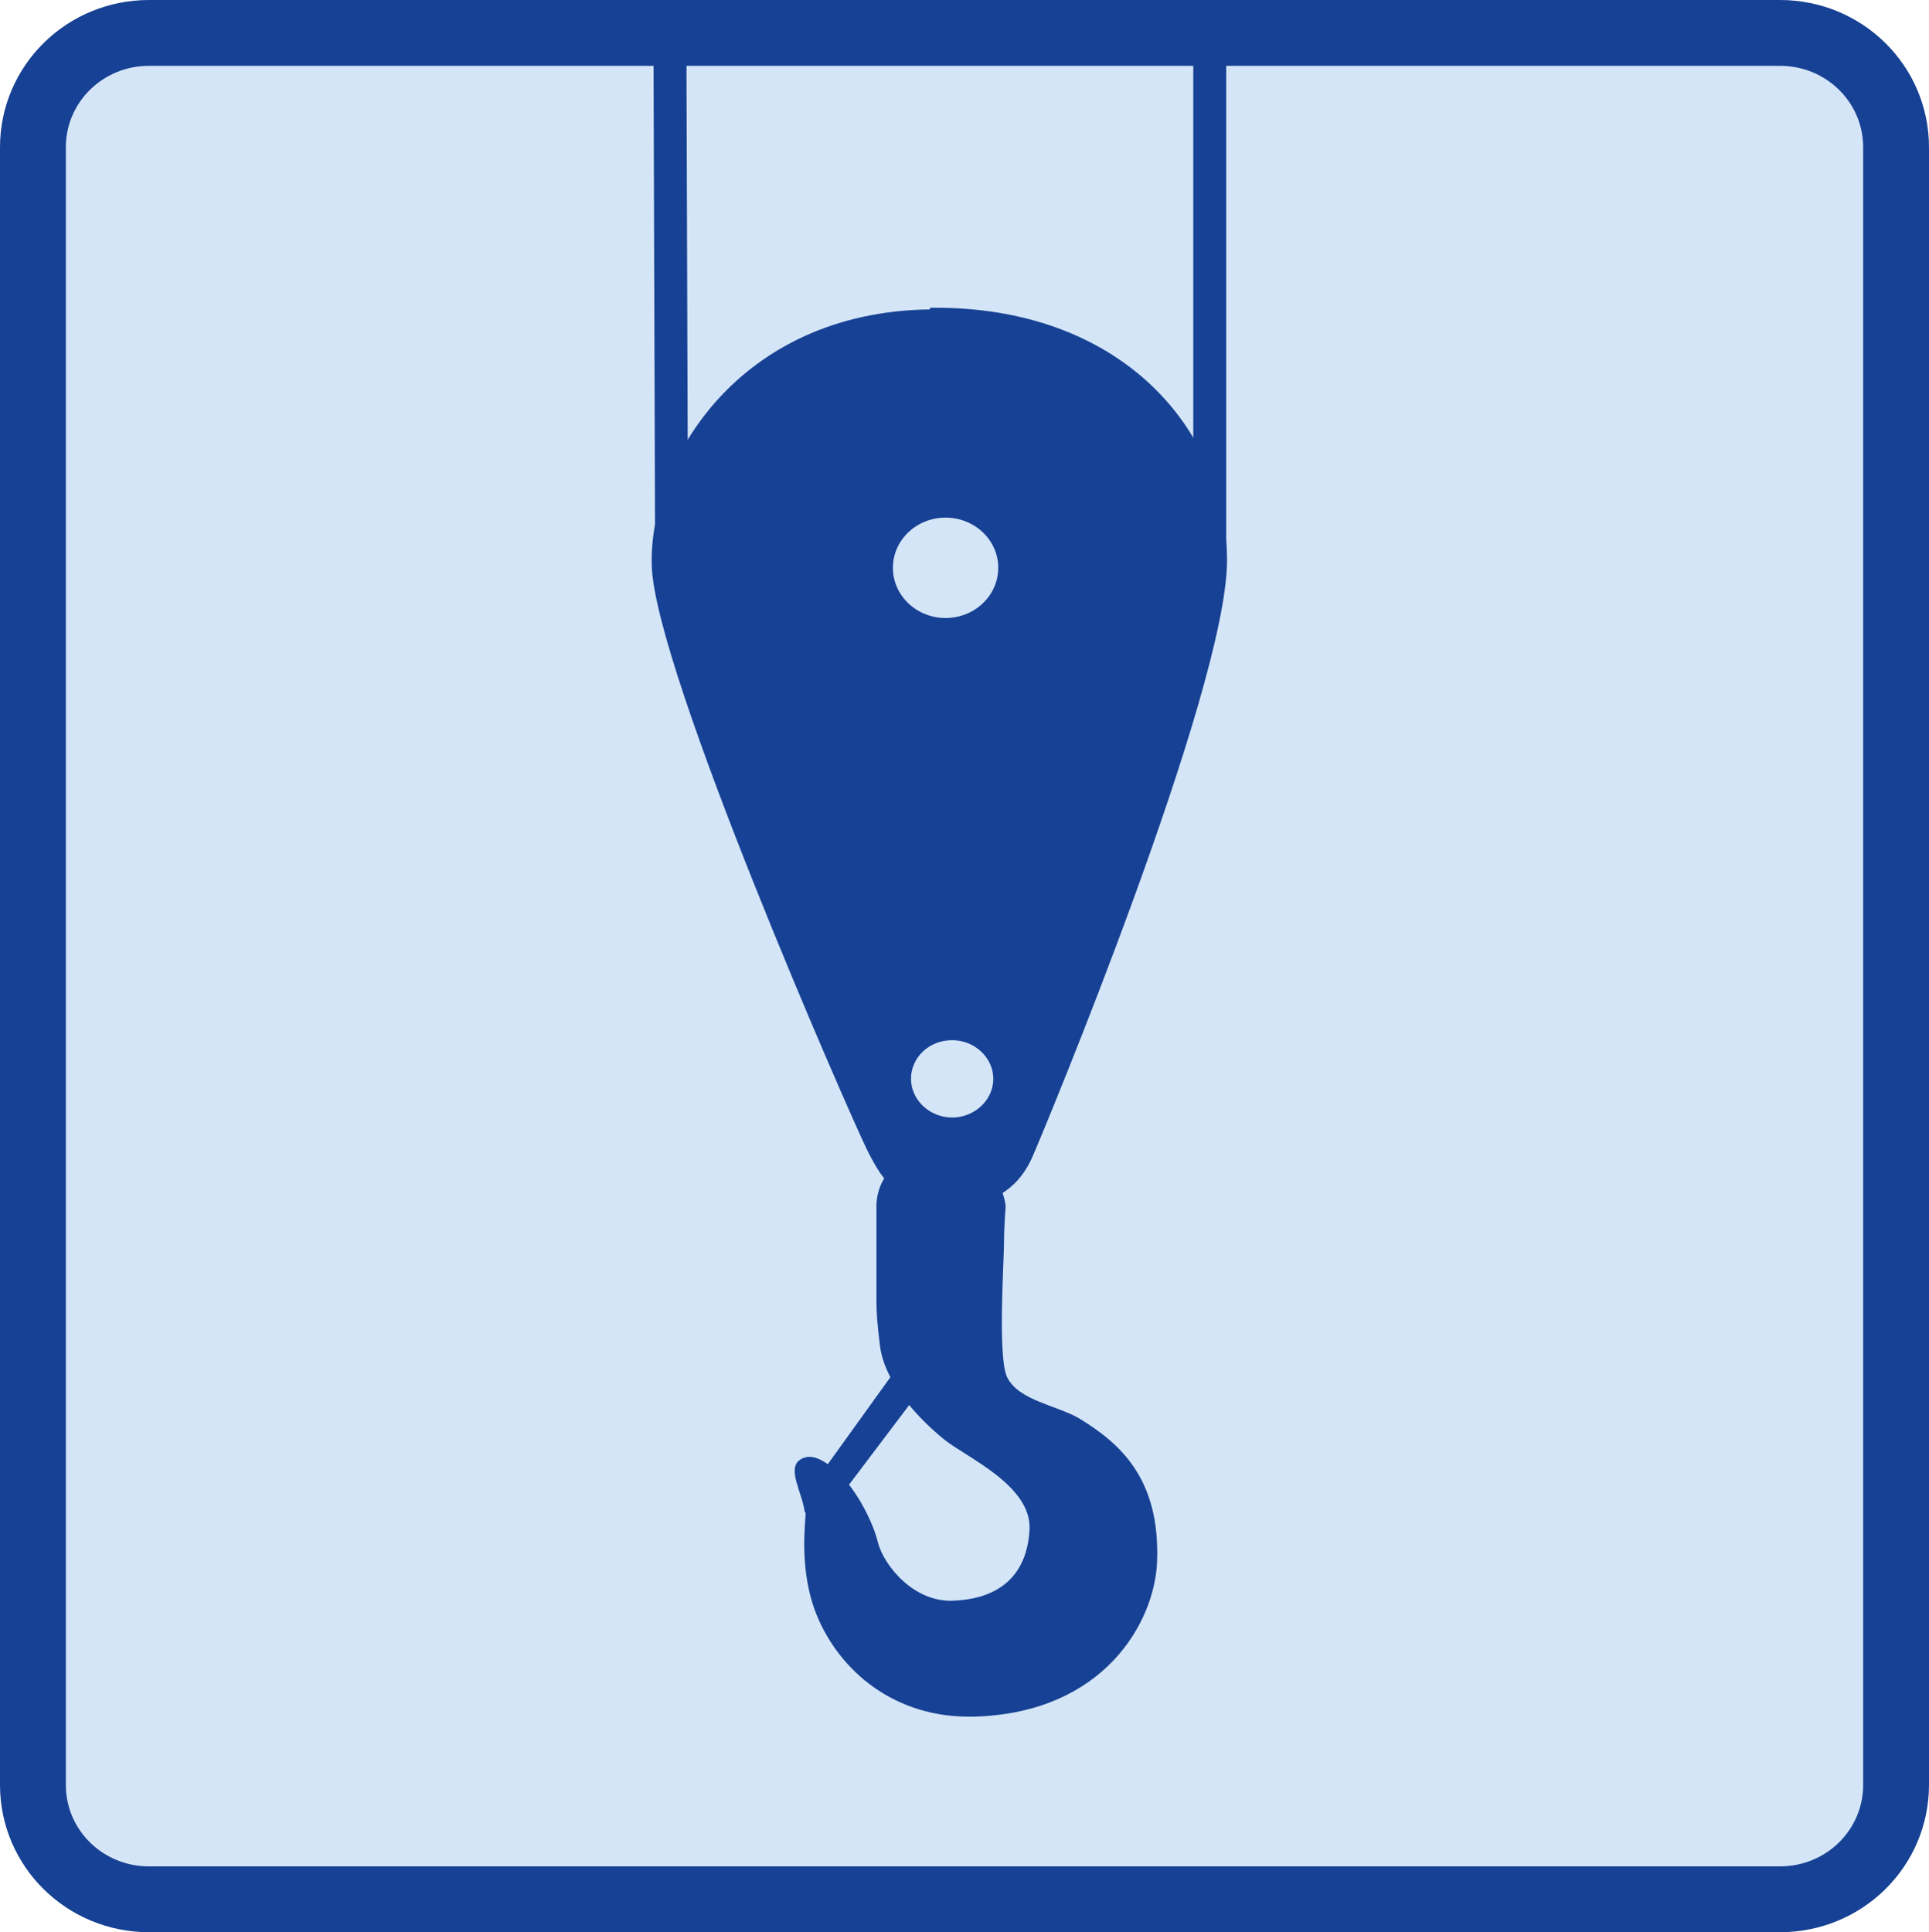
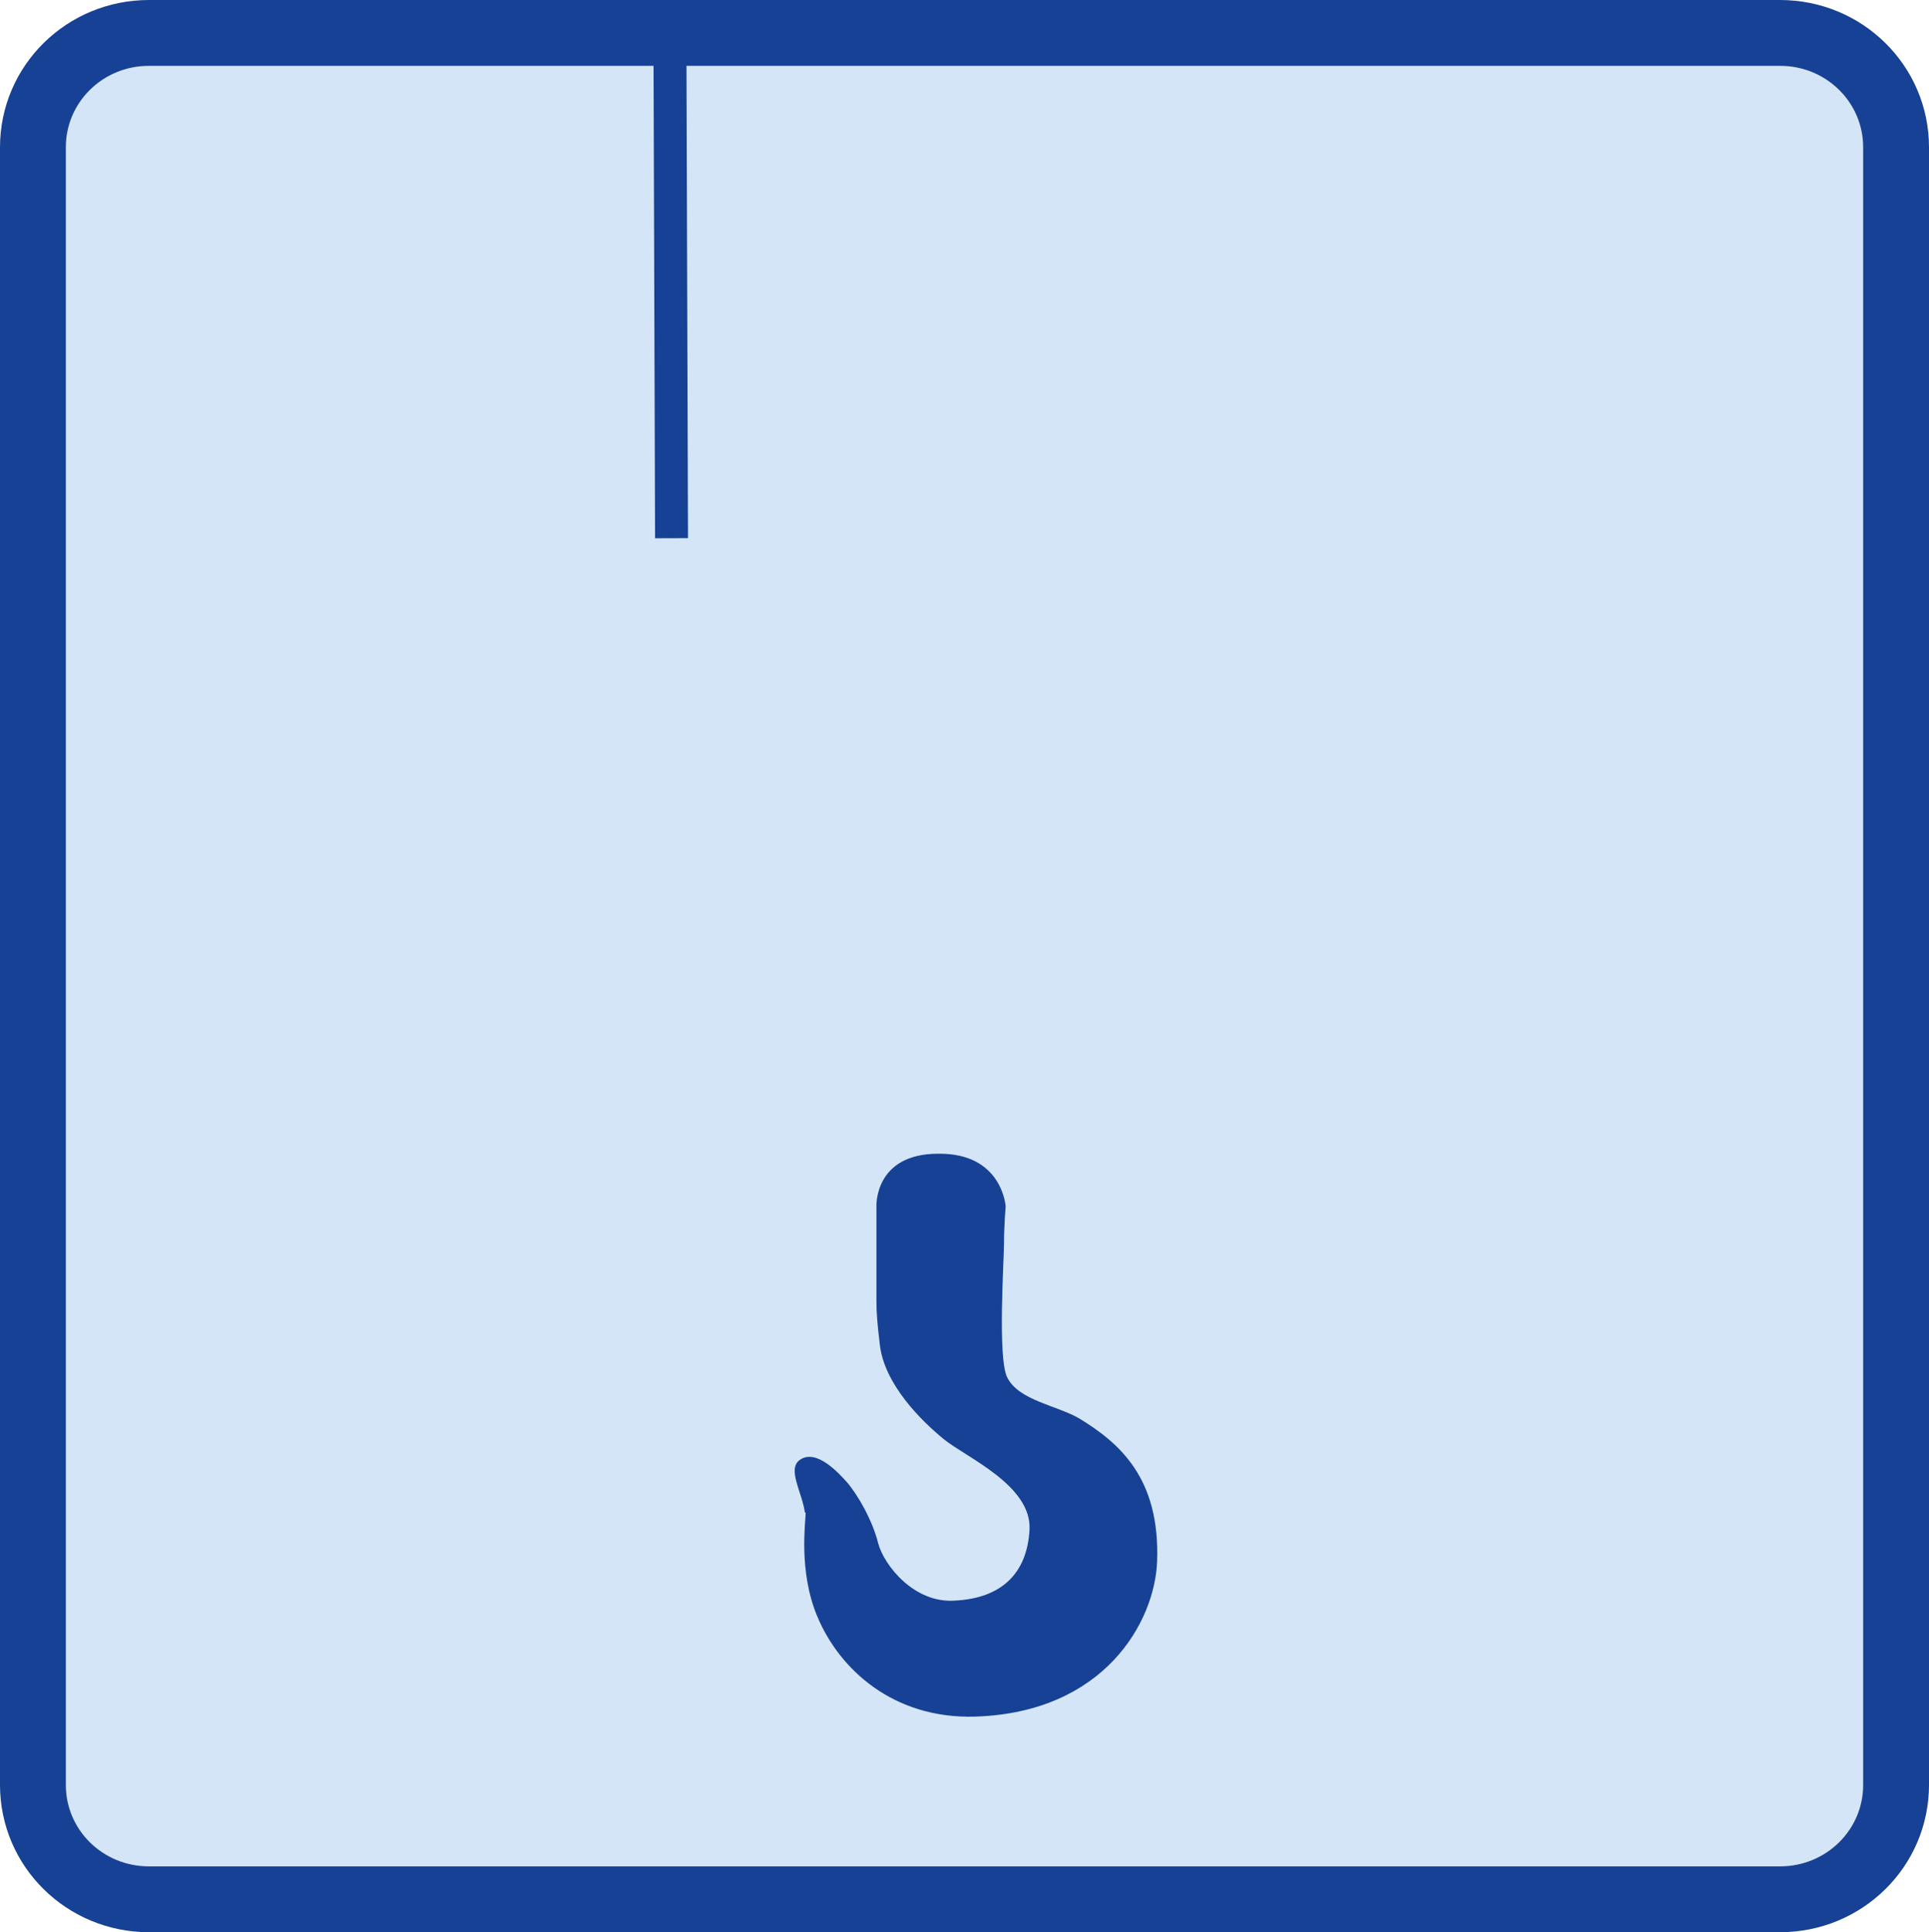
<svg xmlns="http://www.w3.org/2000/svg" id="Ebene_1" version="1.1" viewBox="0 0 234.4 234.8">
  <defs>
    <style>
      .st0, .st1 {
        fill: #d4e5f7;
      }

      .st2 {
        stroke-width: 2px;
      }

      .st2, .st3 {
        fill: none;
      }

      .st2, .st3, .st1 {
        stroke: #164194;
        stroke-miterlimit: 10;
      }

      .st3 {
        stroke-width: 4px;
      }

      .st4 {
        fill: #164194;
      }

      .st1 {
        stroke-width: 8px;
      }
    </style>
  </defs>
-   <path class="st2" d="M230.4,214.9c0,7.7-6.3,13.9-14.1,13.9H18.1c-7.8,0-14.1-6.2-14.1-13.9V15.9c0-7.7,6.3-13.9,14.1-13.9h198.2c7.8,0,14.1,6.2,14.1,13.9v198.9h0Z" />
  <path class="st1" d="M230.4,216.9c0,7.7-6.3,13.9-14.1,13.9H18.1c-7.8,0-14.1-6.2-14.1-13.9V17.9c0-7.7,6.3-13.9,14.1-13.9h198.2c7.8,0,14.1,6.2,14.1,13.9v198.9h0Z" />
  <path class="st4" d="M97.9,183.8c0,1.1-.9,7.1,1.4,12.6,2.7,6.5,9.3,12.5,19.2,12.2,15.7-.5,21.8-11.5,22.1-18.8.4-10.3-4.7-14.5-9.4-17.4-2.7-1.6-7.4-2.2-8.8-5-1.2-2.3-.4-14.2-.4-16.3s.2-4.5.2-4.5c0,0-.4-6.5-8.2-6.4-7.8,0-7.5,6.4-7.5,6.4v11.5c0,1.4.1,2.7.4,5.2.5,4.9,5.1,9.4,7.8,11.6,2.7,2.2,10.7,5.6,10.4,11s-3.5,8.3-9,8.6c-5,.4-8.7-4.3-9.4-7-.7-2.8-2.5-5.9-3.8-7.4-1-1.1-3.7-4.1-5.7-2.7-1.6,1.1.3,4,.6,6.4h0Z" />
  <line class="st3" x1="81.6" y1="65.4" x2="81.4" y2="3" />
-   <line class="st3" x1="147" y1="69" x2="147" y2="4.1" />
-   <path class="st4" d="M115.7,126.4c-2.8,0-5,2.1-5,4.7s2.3,4.7,5,4.7,5-2.1,5-4.7-2.3-4.7-5-4.7ZM113,37.4c23.3-.3,36.1,14.9,36.1,30.7s-22.4,69.7-23.7,72.6-4,5.9-9.9,5.9-8-2.5-10.2-7-25.7-58.1-26.1-70.8,10.5-30.9,33.8-31.2v-.2Z" />
-   <polygon class="st4" points="99.6 179.3 109.6 165.4 112.7 167.8 102.2 181.7 99.6 179.3" />
  <path class="st0" d="M121.3,69c0,3.4-2.9,6.1-6.4,6.1s-6.4-2.7-6.4-6.1,2.9-6.1,6.4-6.1,6.4,2.7,6.4,6.1Z" />
</svg>